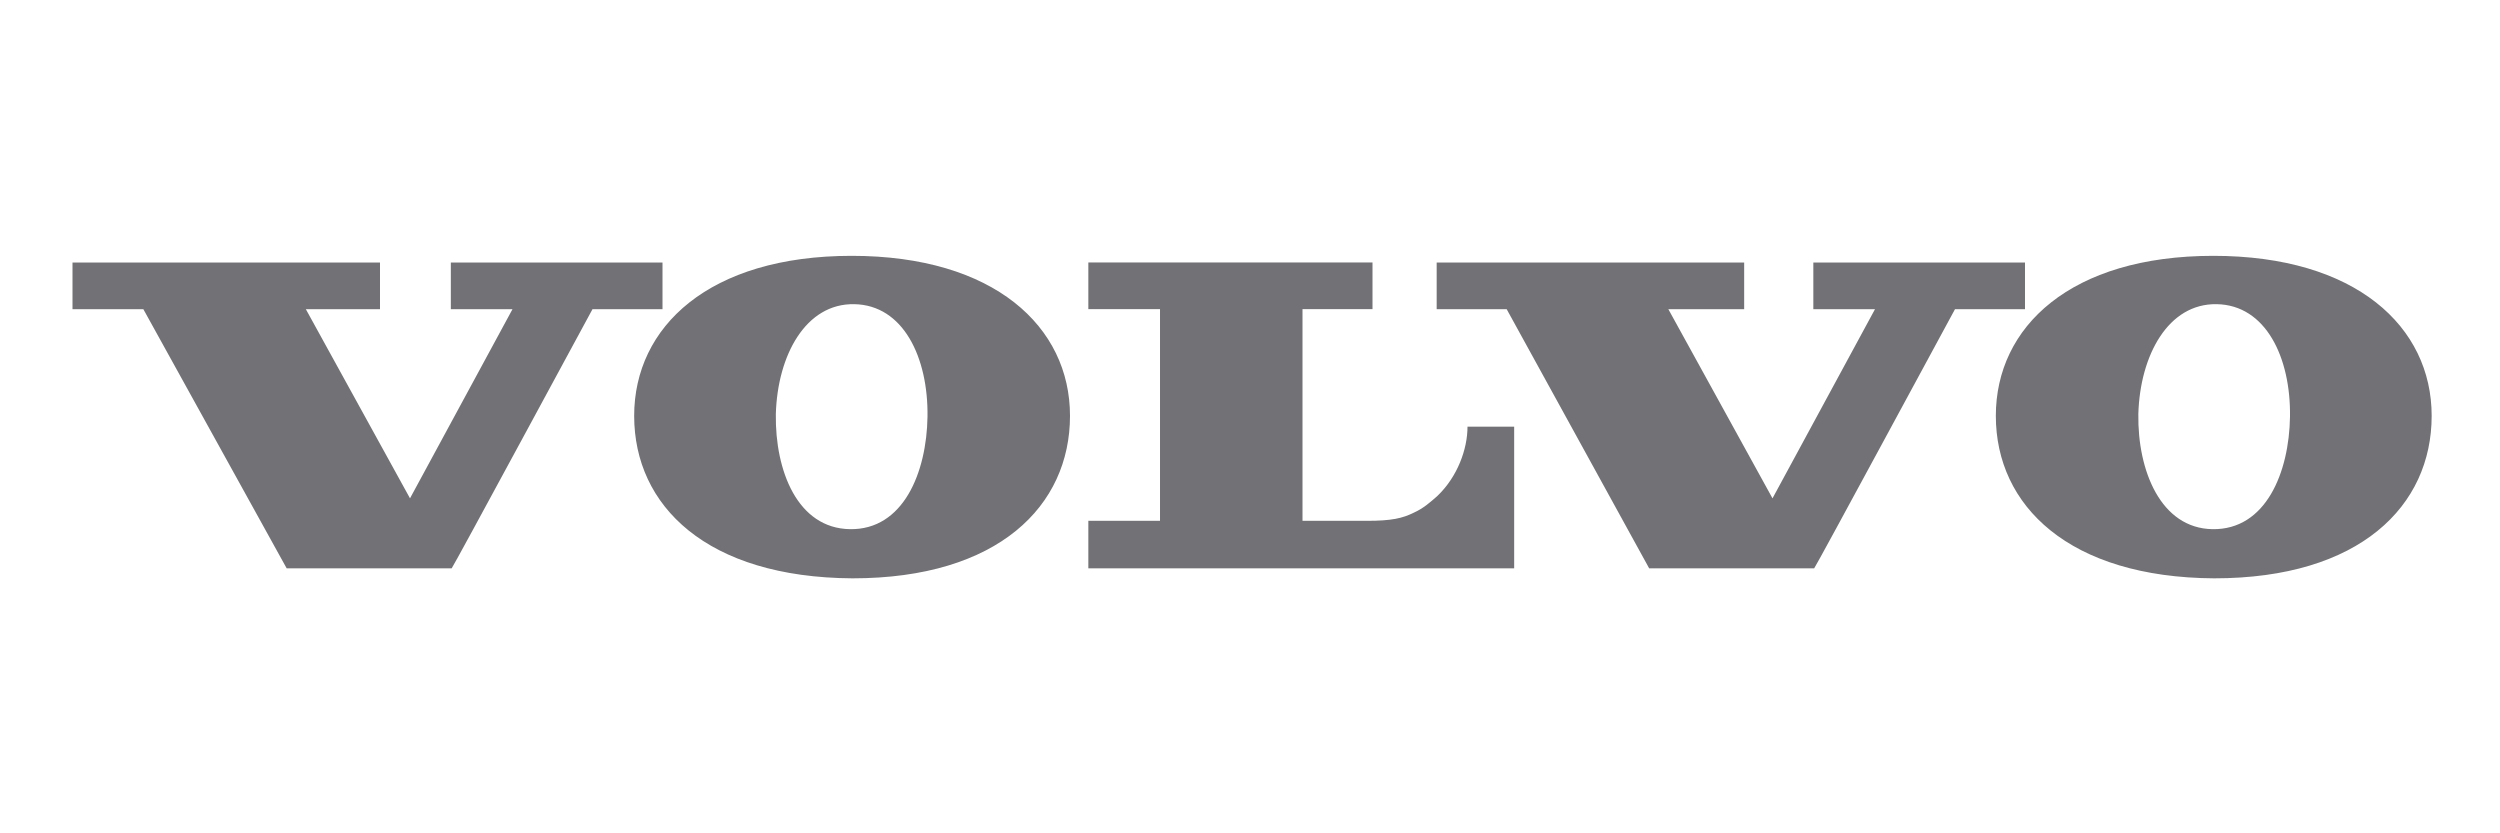
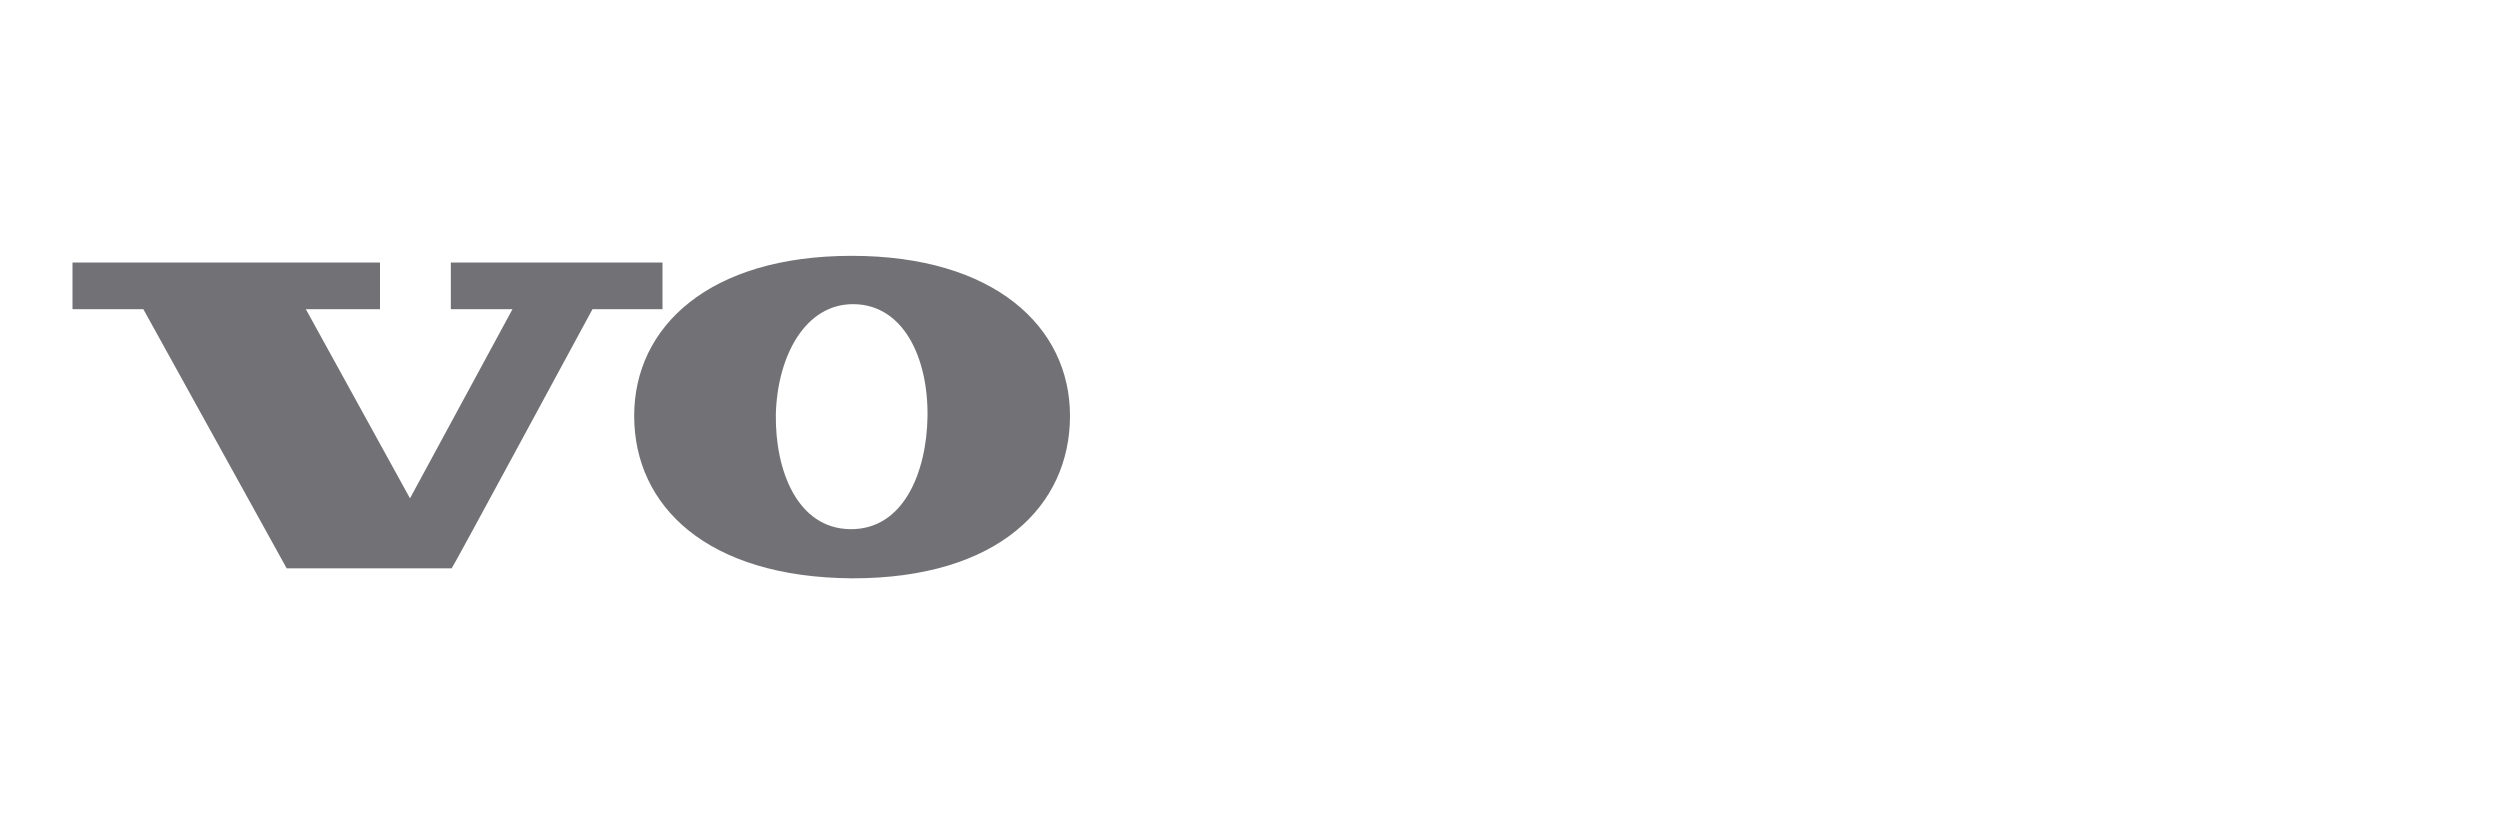
<svg xmlns="http://www.w3.org/2000/svg" version="1.1" id="Capa_1" x="0px" y="0px" viewBox="0 0 300 100" style="enable-background:new 0 0 300 100;" xml:space="preserve">
  <style type="text/css">
	.st0{fill:#727276;}
</style>
  <path class="st0" d="M36.7,37.1l12.5,22.7c0,0,11.7-21.6,12.3-22.7c0,0-6.2,0-7.4,0c0,0,0-4.4,0-5.6c1.4,0,24.4,0,25.4,0  c0,1.5,0,5.6,0,5.6c-1.5,0-6.2,0-8.4,0c-0.4,0.7-16.8,31.1-16.9,31.1c-0.9,0-18.9,0-19.8,0L17.2,37.1H8.7v-5.6c0.4,0,34.8,0,36.9,0  c0,1.1,0,4.2,0,5.6" />
-   <path class="st0" d="M200.2,37.1l12.5,22.7c0,0,11.7-21.6,12.3-22.7c0,0-6.2,0-7.4,0c0,0,0-4.4,0-5.6c1.4,0,24.4,0,25.4,0  c0,1.5,0,5.6,0,5.6c-1.5,0-6.2,0-8.4,0c-0.4,0.7-16.8,31.1-16.9,31.1c-0.9,0-18.9,0-19.8,0l-17.1-31.1h-8.4v-5.6  c0.4,0,34.8,0,36.9,0c0,1.1,0,4.2,0,5.6" />
-   <path class="st0" d="M164,62.5c3,0,4.3-0.3,5.7-1c1.1-0.5,1.9-1.2,2.8-2c2.4-2.3,3.6-5.6,3.6-8.3c1.6,0,4.4,0,5.6,0  c0,0.3,0,15.1,0,17h-51.1c0-1.6,0-5.3,0-5.7h8.6c0-0.5,0-25.4,0-25.4s-7.5,0-8.6,0c0-1.5,0-4,0-5.6c0.9,0,33.7,0,34.1,0v5.6  c-2.5,0-6.2,0-8.4,0c0,1.3,0,24.5,0,25.4C157.6,62.5,161.9,62.5,164,62.5" />
  <path class="st0" d="M102,63.5c6.4,0.1,9.2-6.8,9.3-13.5c0.1-7.1-2.9-13.4-8.8-13.5c-5.8-0.1-9.2,6.1-9.4,13.2  C93,56.5,95.7,63.4,102,63.5 M76.1,49.9c0-10.7,9-19.2,26.1-19.2s26.2,8.5,26.2,19.2c0,10.8-8.6,19.5-26.1,19.5  C84.8,69.3,76.1,60.7,76.1,49.9" />
-   <path class="st0" d="M265.5,63.5c6.4,0.1,9.2-6.8,9.3-13.5c0.1-7.1-2.9-13.4-8.8-13.5c-5.8-0.1-9.2,6.1-9.4,13.2  C256.5,56.5,259.3,63.4,265.5,63.5 M239.5,49.9c0-10.7,9-19.2,26.1-19.2c17.1,0,26.2,8.5,26.2,19.2c0,10.8-8.6,19.5-26.1,19.5  C248.3,69.3,239.5,60.7,239.5,49.9" />
</svg>